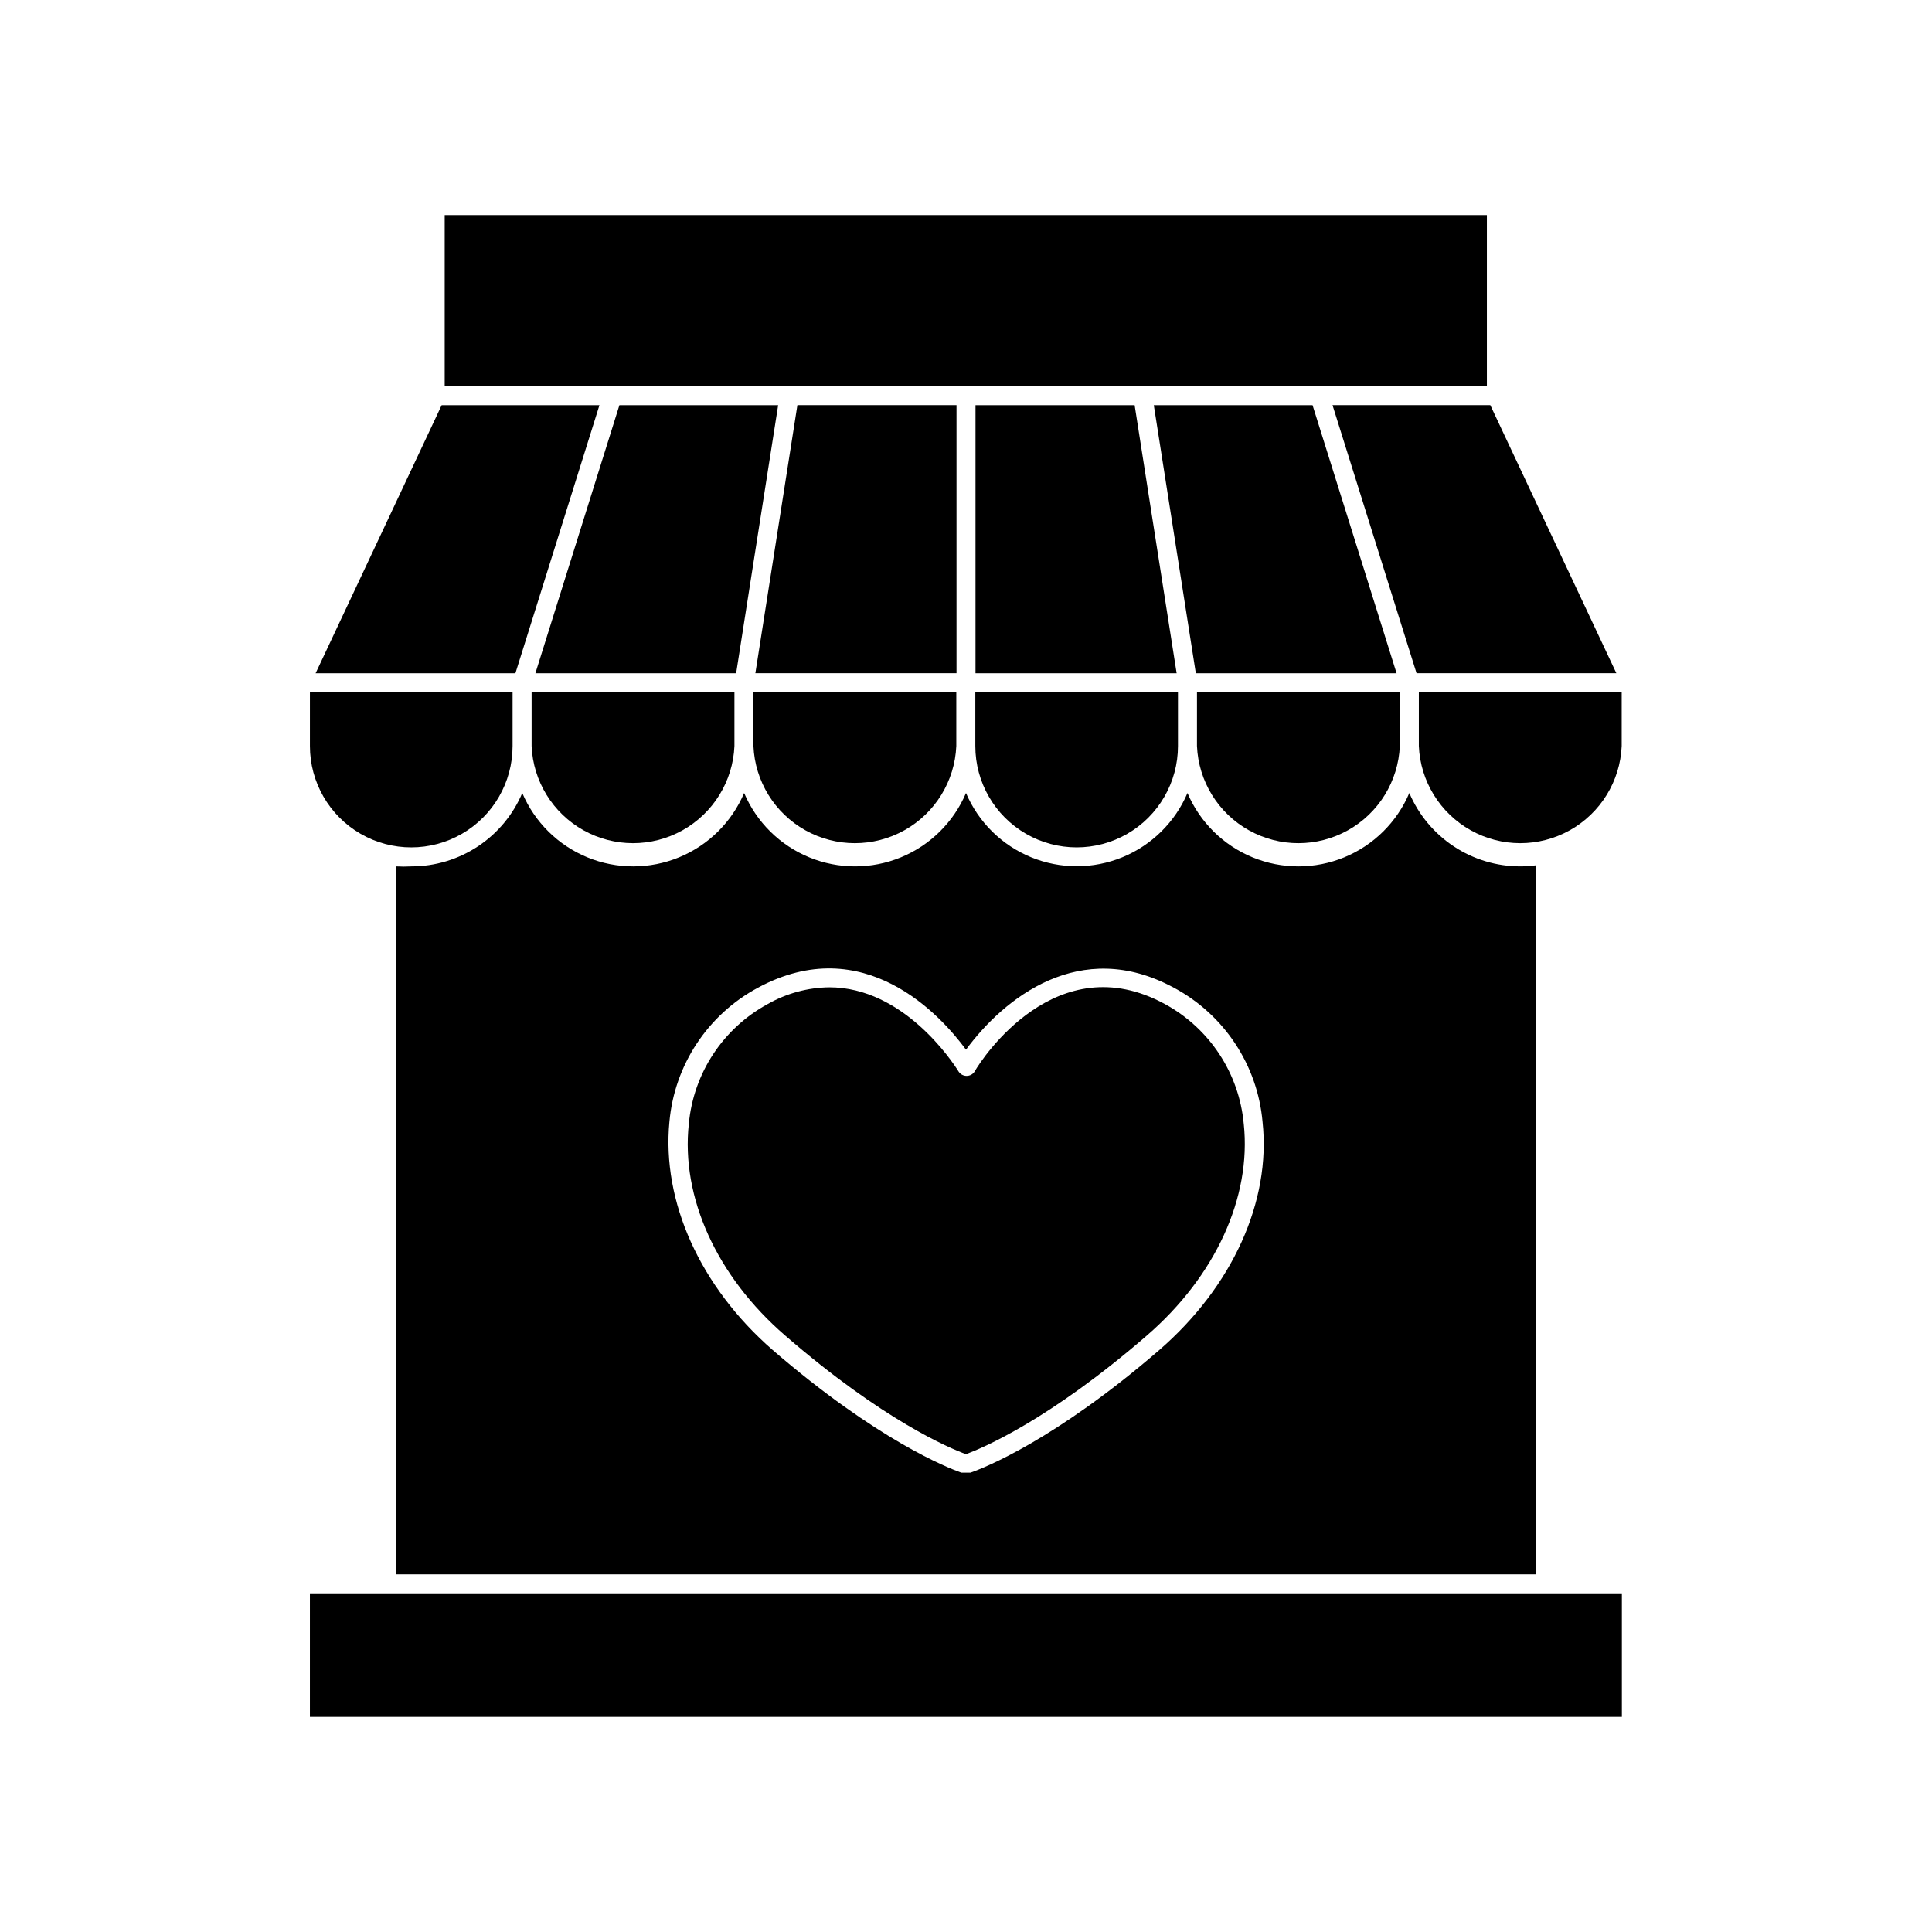
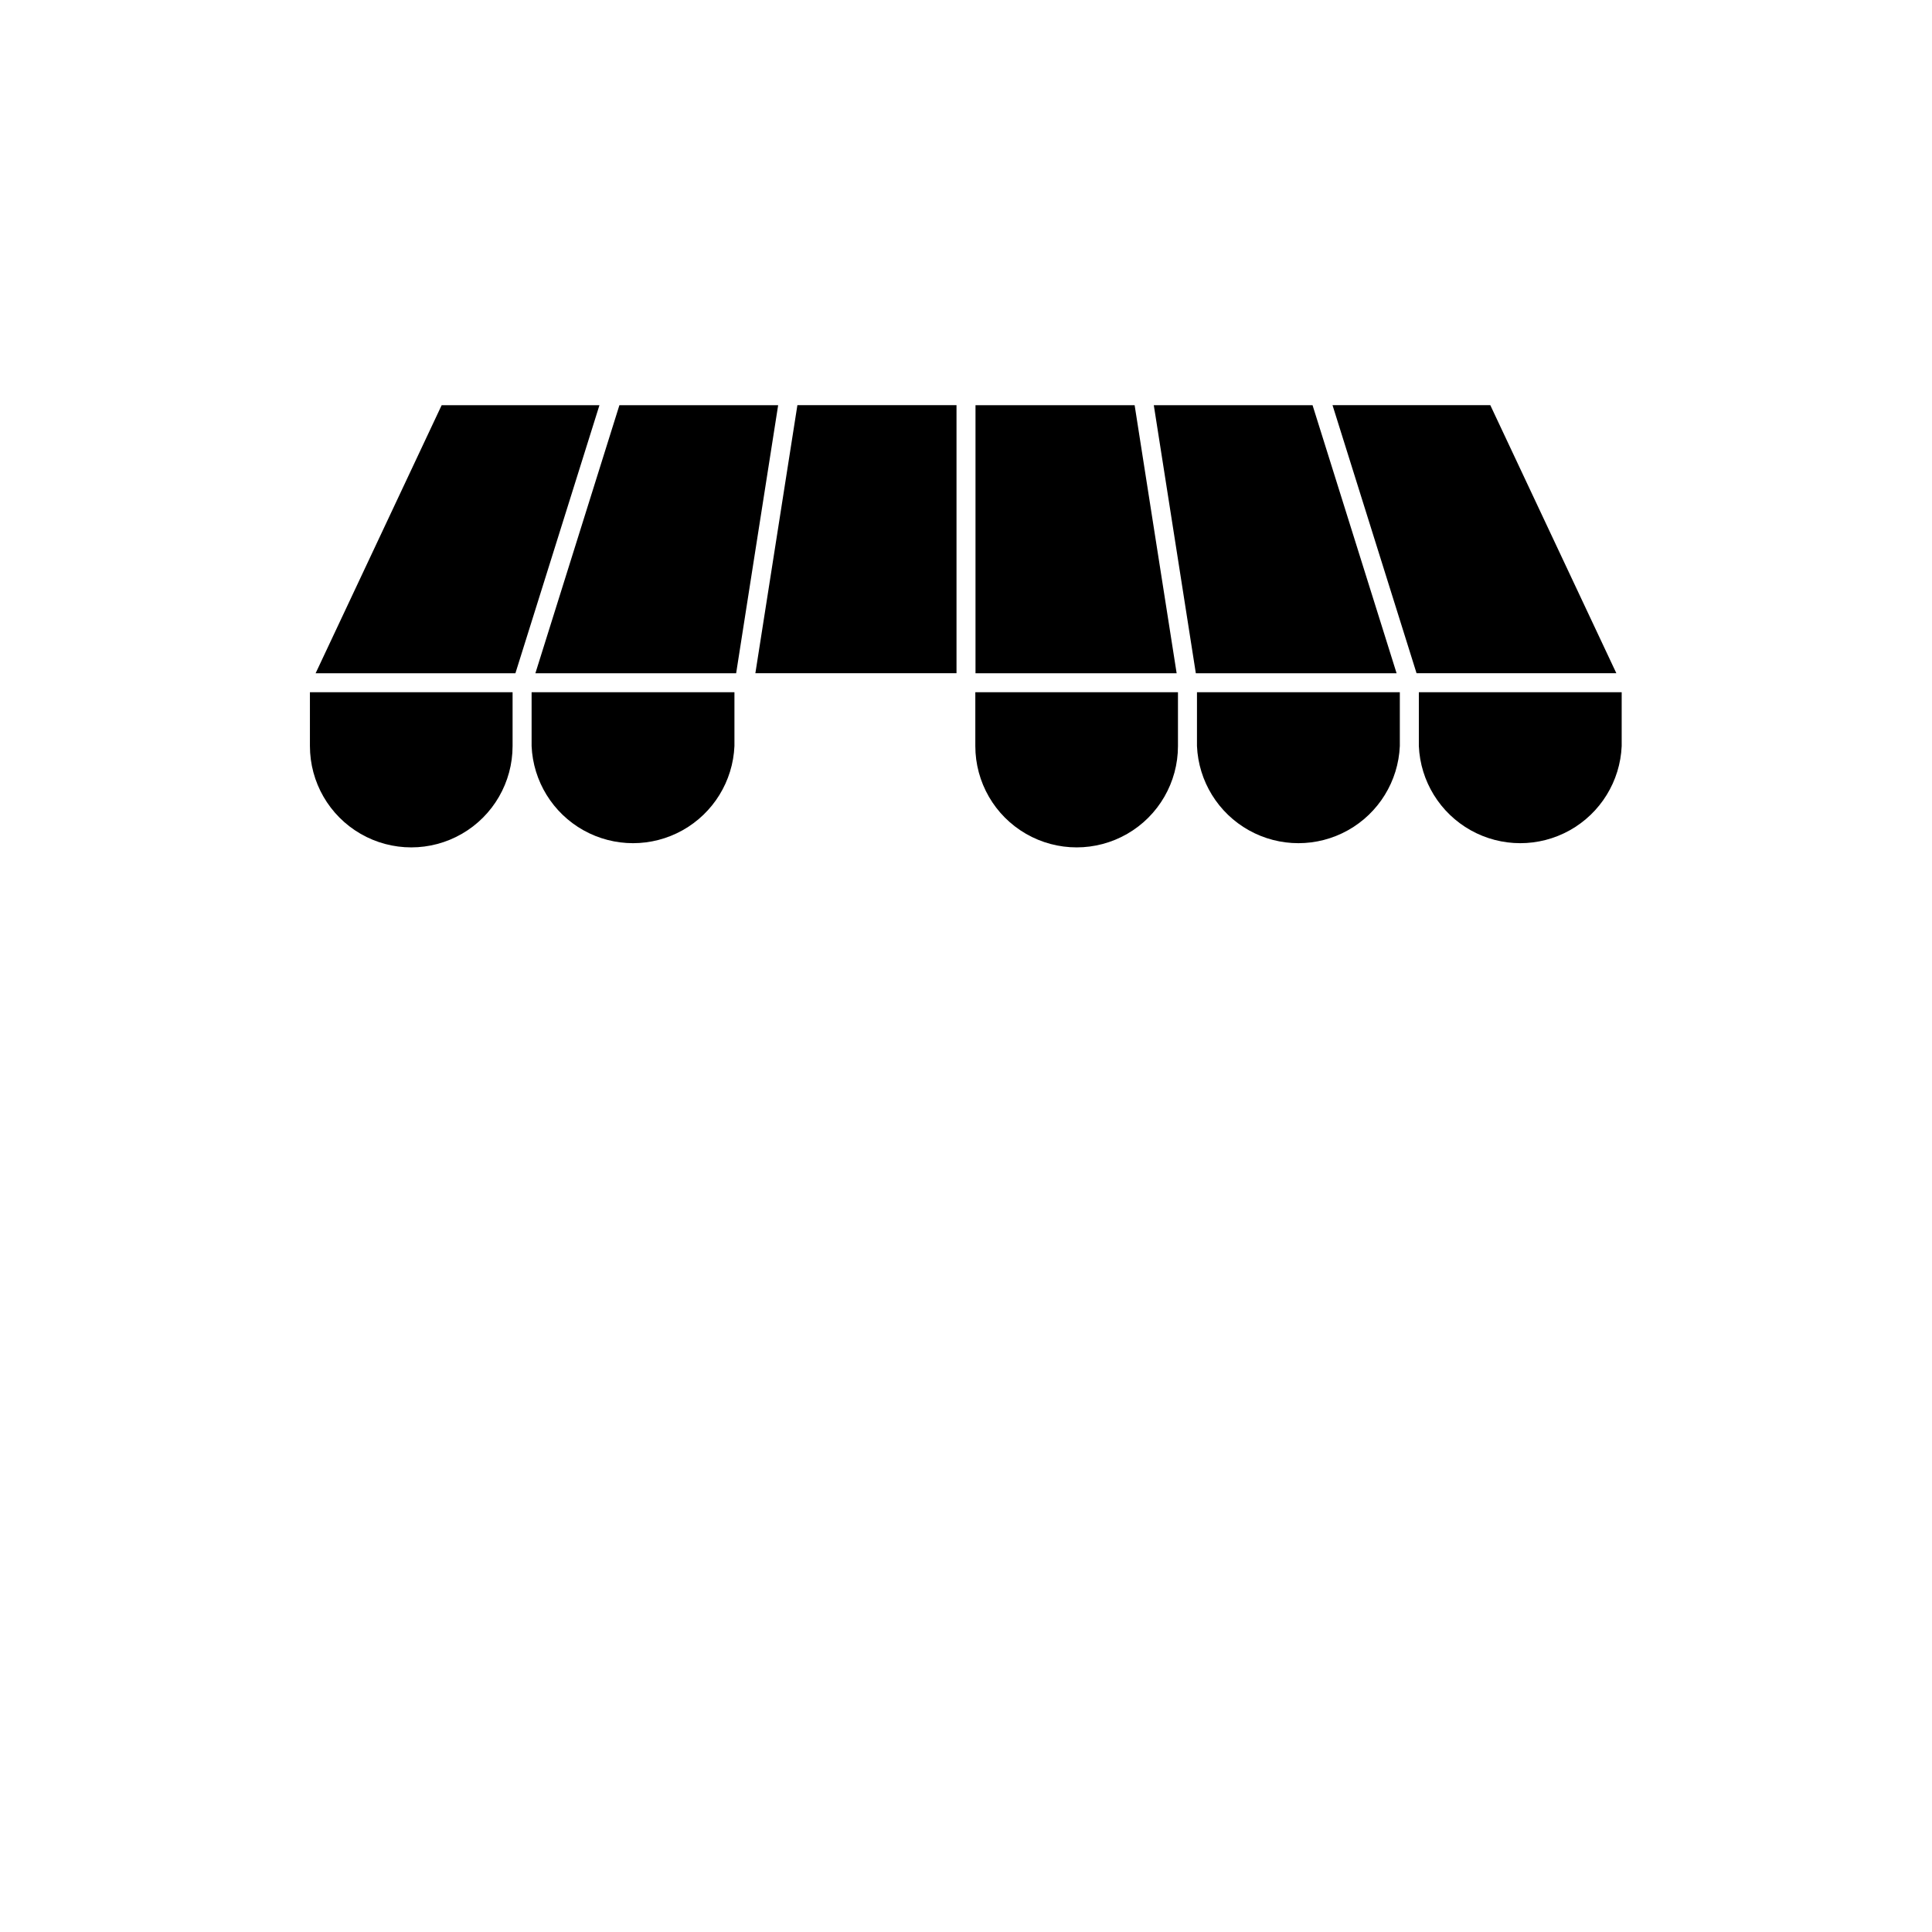
<svg xmlns="http://www.w3.org/2000/svg" fill="#000000" width="800px" height="800px" version="1.1" viewBox="144 144 512 512">
  <g>
    <path d="m302.86 251.38h-41.816l-33.402 71.035h52.949z" />
    <path d="m350.22 251.38h-42.07l-22.266 71.035h53.203l4.684-29.926z" />
    <path d="m344.18 322.41h53.305v-71.035h-42.168z" />
    <path d="m444.69 251.38h-42.172v71.035h53.305l-6.449-41.109z" />
    <path d="m491.84 251.38h-42.07l11.137 71.035h53.203z" />
    <path d="m519.4 322.41h52.949l-33.402-71.035h-41.816z" />
-     <path d="m551.14 561.22v-187.92c-1.418 0.203-2.848 0.305-4.281 0.301-6.262-0.004-12.387-1.848-17.609-5.309-5.223-3.457-9.312-8.371-11.762-14.137-3.289 7.734-9.492 13.863-17.266 17.055-7.773 3.191-16.492 3.191-24.266 0-7.773-3.191-13.977-9.32-17.266-17.055-3.281 7.719-9.477 13.832-17.234 17.02-7.762 3.184-16.465 3.184-24.223 0-7.762-3.188-13.953-9.301-17.234-17.02-3.289 7.734-9.492 13.863-17.266 17.055-7.773 3.191-16.492 3.191-24.266 0-7.773-3.191-13.977-9.32-17.266-17.055-3.285 7.734-9.488 13.863-17.262 17.055-7.773 3.191-16.496 3.191-24.27 0-7.773-3.191-13.977-9.32-17.262-17.055-2.445 5.769-6.535 10.688-11.758 14.145-5.223 3.461-11.352 5.305-17.613 5.301-1.379 0.078-2.758 0.078-4.133 0v187.62zm-229.74-119.91c1.332-15.059 10.16-28.43 23.48-35.57 28.062-15.113 48.418 7.305 55.117 16.426 10.078-13.652 30.23-29.875 55.066-16.426 13.344 7.121 22.195 20.5 23.527 35.57 2.266 21.059-7.961 43.629-27.355 60.457-27.762 23.98-46.551 31.285-50.027 32.496h-2.469c-3.426-1.211-22.219-8.516-49.977-32.496-19.301-16.828-29.375-39.398-27.363-60.457z" />
-     <path d="m352.09 497.94c25.996 22.52 43.629 29.875 47.914 31.438 4.434-1.664 22.016-9.02 47.914-31.438 18.188-15.719 27.762-36.676 25.695-56.074h-0.004c-1.215-13.426-9.062-25.355-20.91-31.789-28.668-15.617-48.418 14.359-50.383 17.836h0.004c-0.461 0.754-1.281 1.215-2.168 1.207-0.855 0-1.652-0.438-2.113-1.156-1.715-2.769-14.711-22.32-34.258-22.32h-0.004c-5.727 0.07-11.344 1.598-16.32 4.434-11.836 6.426-19.68 18.332-20.91 31.742-2.117 19.445 7.356 40.402 25.543 56.121z" />
-     <path d="m353.14 246.34h184.9v-45.344h-276.19v45.344z" />
    <path d="m279.84 341.71v-14.258h-53.707v14.258c0 9.594 5.121 18.461 13.426 23.258 8.309 4.797 18.547 4.797 26.855 0 8.309-4.797 13.426-13.664 13.426-23.258z" />
    <path d="m284.88 341.71c0.402 9.328 5.613 17.777 13.762 22.328 8.152 4.551 18.078 4.551 26.23 0 8.148-4.551 13.359-13 13.762-22.328v-14.258h-53.754z" />
-     <path d="m343.67 341.71c0.406 9.328 5.613 17.777 13.766 22.328 8.148 4.551 18.078 4.551 26.227 0 8.152-4.551 13.359-13 13.766-22.328v-14.258h-53.758z" />
    <path d="m402.47 341.71c0 9.594 5.117 18.461 13.426 23.258 8.309 4.797 18.543 4.797 26.852 0s13.426-13.664 13.426-23.258v-14.258h-53.703z" />
    <path d="m461.21 341.71c0.406 9.328 5.613 17.777 13.766 22.328 8.148 4.551 18.078 4.551 26.227 0 8.152-4.551 13.359-13 13.766-22.328v-14.258h-53.758z" />
    <path d="m520.01 341.71c0.402 9.328 5.613 17.777 13.762 22.328 8.152 4.551 18.078 4.551 26.23 0 8.148-4.551 13.359-13 13.762-22.328v-14.258h-53.754z" />
-     <path d="m226.13 566.25h347.68v32.746h-347.68z" />
  </g>
</svg>